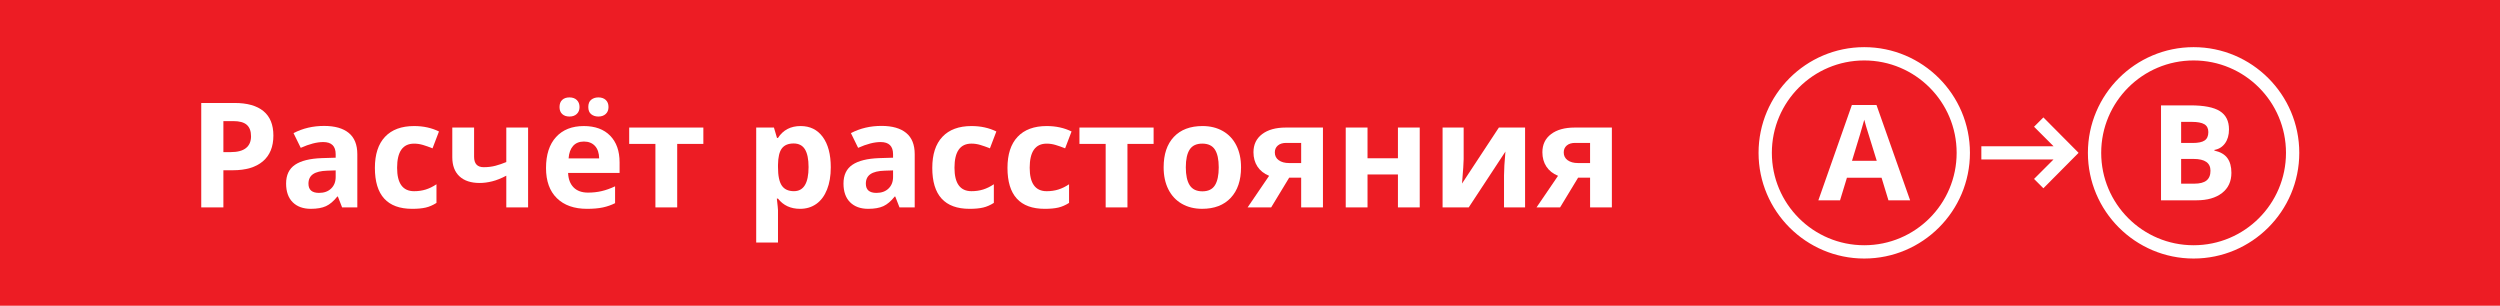
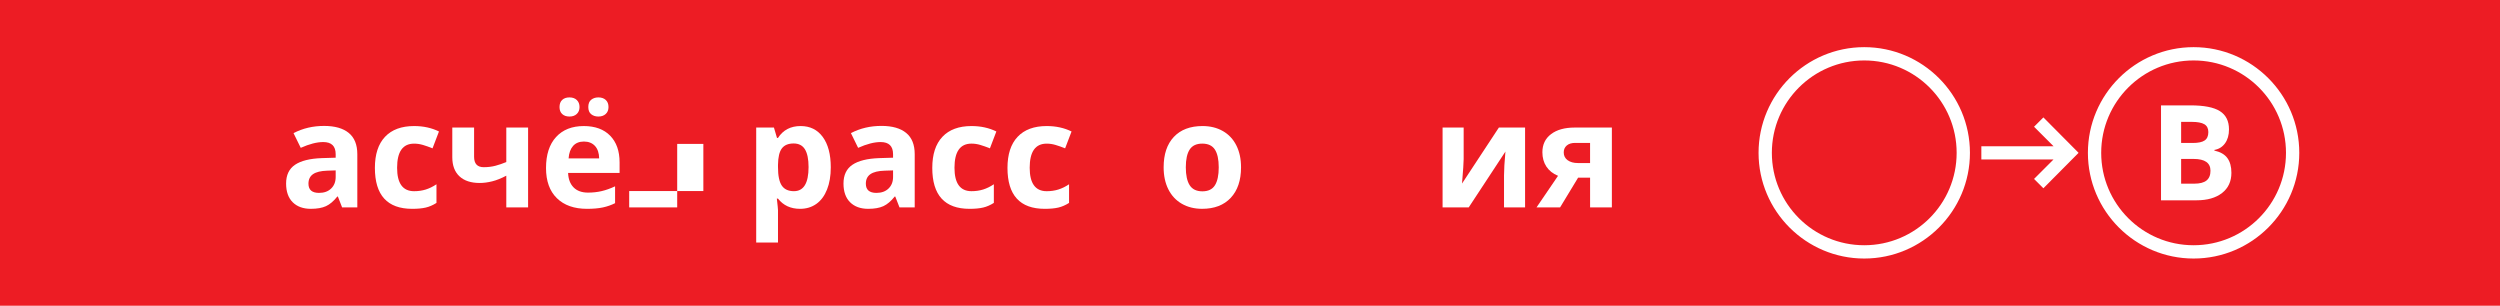
<svg xmlns="http://www.w3.org/2000/svg" id="Layer_1" x="0px" y="0px" width="188.002px" height="22.989px" viewBox="0 0 188.002 22.989" xml:space="preserve">
  <g>
    <polygon fill="#ED1C24" points="188.002,0 0,0 0,22.989 188.002,22.989 188.002,0 " />
    <g>
-       <path fill="#FFFFFF" d="M20.559,10.193c0,0.845-0.264,1.491-0.792,1.939s-1.279,0.671-2.254,0.671h-0.714v2.793h-1.665V7.744 h2.508c0.953,0,1.677,0.205,2.173,0.615C20.311,8.769,20.559,9.38,20.559,10.193z M16.799,11.439h0.548 c0.512,0,0.896-0.101,1.149-0.304c0.254-0.202,0.382-0.497,0.382-0.883c0-0.39-0.107-0.679-0.32-0.865s-0.547-0.279-1.002-0.279 h-0.757V11.439z" />
      <path fill="#FFFFFF" d="M25.726,15.596l-0.317-0.816h-0.043c-0.275,0.347-0.559,0.588-0.851,0.723 c-0.292,0.134-0.673,0.201-1.142,0.201c-0.576,0-1.03-0.165-1.361-0.494s-0.497-0.798-0.497-1.407c0-0.637,0.223-1.107,0.669-1.41 c0.445-0.302,1.118-0.47,2.017-0.502l1.042-0.032v-0.263c0-0.609-0.312-0.913-0.935-0.913c-0.479,0-1.044,0.145-1.692,0.435 l-0.542-1.106c0.691-0.362,1.457-0.542,2.299-0.542c0.806,0,1.423,0.175,1.853,0.526s0.645,0.884,0.645,1.601v4.001H25.726z M25.243,12.814l-0.634,0.021c-0.477,0.014-0.831,0.1-1.063,0.258s-0.35,0.397-0.35,0.72c0,0.462,0.266,0.693,0.795,0.693 c0.38,0,0.684-0.109,0.911-0.328s0.341-0.508,0.341-0.87V12.814z" />
      <path fill="#FFFFFF" d="M30.996,15.704c-1.869,0-2.804-1.026-2.804-3.078c0-1.021,0.254-1.8,0.763-2.339 c0.509-0.539,1.237-0.808,2.187-0.808c0.694,0,1.317,0.136,1.869,0.408l-0.484,1.268c-0.258-0.104-0.497-0.189-0.719-0.255 c-0.223-0.066-0.444-0.099-0.666-0.099c-0.853,0-1.279,0.605-1.279,1.815c0,1.174,0.427,1.762,1.279,1.762 c0.314,0,0.606-0.042,0.875-0.126c0.269-0.084,0.537-0.215,0.806-0.395v1.402c-0.265,0.168-0.532,0.285-0.803,0.349 S31.408,15.704,30.996,15.704z" />
      <path fill="#FFFFFF" d="M35.652,9.592v2.197c0,0.523,0.242,0.784,0.725,0.784c0.315,0,0.608-0.036,0.879-0.107 s0.543-0.165,0.818-0.279V9.592h1.639v6.005h-1.639v-2.385c-0.379,0.201-0.731,0.342-1.058,0.424s-0.641,0.124-0.945,0.124 c-0.655,0-1.162-0.167-1.521-0.502c-0.357-0.335-0.537-0.812-0.537-1.432V9.592H35.652z" />
      <path fill="#FFFFFF" d="M44.144,15.704c-0.967,0-1.723-0.267-2.267-0.8s-0.816-1.289-0.816-2.267c0-1.006,0.252-1.784,0.755-2.333 c0.503-0.55,1.198-0.825,2.087-0.825c0.848,0,1.509,0.242,1.981,0.725s0.709,1.151,0.709,2.003v0.795h-3.872 c0.018,0.465,0.155,0.829,0.413,1.09s0.619,0.392,1.085,0.392c0.361,0,0.703-0.038,1.025-0.113s0.659-0.195,1.01-0.36v1.268 c-0.286,0.143-0.592,0.25-0.918,0.32C45.01,15.669,44.613,15.704,44.144,15.704z M42.077,8.05c0-0.233,0.066-0.412,0.201-0.537 c0.134-0.125,0.315-0.188,0.545-0.188c0.236,0,0.422,0.066,0.556,0.199c0.135,0.132,0.202,0.308,0.202,0.526 c0,0.215-0.068,0.388-0.205,0.518c-0.136,0.131-0.32,0.196-0.553,0.196c-0.229,0-0.411-0.063-0.545-0.188 C42.143,8.451,42.077,8.276,42.077,8.05z M43.913,10.644c-0.347,0-0.619,0.11-0.816,0.33c-0.196,0.221-0.31,0.533-0.338,0.938 h2.299c-0.007-0.405-0.113-0.717-0.316-0.938C44.536,10.755,44.26,10.644,43.913,10.644z M44.241,8.05 c0-0.25,0.072-0.434,0.218-0.55c0.145-0.117,0.325-0.175,0.54-0.175c0.232,0,0.418,0.064,0.556,0.193S45.76,7.824,45.76,8.05 c0,0.218-0.069,0.392-0.209,0.521s-0.324,0.193-0.553,0.193c-0.215,0-0.396-0.058-0.54-0.175 C44.313,8.473,44.241,8.294,44.241,8.05z" />
-       <path fill="#FFFFFF" d="M52.893,9.592v1.23h-1.967v4.775h-1.638v-4.775h-1.972v-1.23H52.893z" />
+       <path fill="#FFFFFF" d="M52.893,9.592v1.23h-1.967v4.775h-1.638h-1.972v-1.23H52.893z" />
      <path fill="#FFFFFF" d="M60.165,15.704c-0.705,0-1.259-0.256-1.659-0.768H58.42c0.057,0.501,0.086,0.792,0.086,0.87v2.433h-1.639 V9.592H58.2l0.23,0.779h0.076c0.383-0.594,0.95-0.892,1.702-0.892c0.709,0,1.264,0.274,1.665,0.822s0.602,1.309,0.602,2.283 c0,0.641-0.094,1.198-0.282,1.67c-0.188,0.473-0.455,0.833-0.803,1.08S60.634,15.704,60.165,15.704z M59.682,10.789 c-0.404,0-0.7,0.125-0.887,0.374c-0.186,0.249-0.282,0.66-0.289,1.232v0.177c0,0.645,0.096,1.106,0.287,1.386 s0.495,0.419,0.91,0.419c0.734,0,1.102-0.605,1.102-1.815c0-0.591-0.091-1.034-0.271-1.33 C60.353,10.937,60.069,10.789,59.682,10.789z" />
      <path fill="#FFFFFF" d="M67.642,15.596l-0.317-0.816h-0.043c-0.275,0.347-0.559,0.588-0.851,0.723 c-0.292,0.134-0.673,0.201-1.142,0.201c-0.576,0-1.03-0.165-1.361-0.494c-0.331-0.33-0.497-0.798-0.497-1.407 c0-0.637,0.223-1.107,0.669-1.41c0.445-0.302,1.118-0.47,2.017-0.502l1.042-0.032v-0.263c0-0.609-0.312-0.913-0.935-0.913 c-0.479,0-1.044,0.145-1.692,0.435L63.99,10.01c0.691-0.362,1.457-0.542,2.299-0.542c0.806,0,1.423,0.175,1.853,0.526 s0.645,0.884,0.645,1.601v4.001H67.642z M67.159,12.814l-0.634,0.021c-0.477,0.014-0.831,0.1-1.063,0.258s-0.35,0.397-0.35,0.72 c0,0.462,0.266,0.693,0.795,0.693c0.38,0,0.684-0.109,0.911-0.328s0.341-0.508,0.341-0.87V12.814z" />
      <path fill="#FFFFFF" d="M72.912,15.704c-1.869,0-2.804-1.026-2.804-3.078c0-1.021,0.254-1.8,0.763-2.339 c0.509-0.539,1.237-0.808,2.187-0.808c0.694,0,1.317,0.136,1.869,0.408l-0.484,1.268c-0.258-0.104-0.497-0.189-0.719-0.255 C73.5,10.833,73.279,10.8,73.057,10.8c-0.853,0-1.279,0.605-1.279,1.815c0,1.174,0.427,1.762,1.279,1.762 c0.314,0,0.606-0.042,0.875-0.126c0.269-0.084,0.537-0.215,0.806-0.395v1.402c-0.265,0.168-0.532,0.285-0.803,0.349 S73.324,15.704,72.912,15.704z" />
      <path fill="#FFFFFF" d="M78.567,15.704c-1.869,0-2.804-1.026-2.804-3.078c0-1.021,0.254-1.8,0.763-2.339 c0.509-0.539,1.237-0.808,2.187-0.808c0.694,0,1.317,0.136,1.869,0.408l-0.484,1.268c-0.258-0.104-0.497-0.189-0.719-0.255 c-0.223-0.066-0.444-0.099-0.666-0.099c-0.853,0-1.279,0.605-1.279,1.815c0,1.174,0.427,1.762,1.279,1.762 c0.314,0,0.606-0.042,0.875-0.126c0.269-0.084,0.537-0.215,0.806-0.395v1.402c-0.265,0.168-0.532,0.285-0.803,0.349 S78.979,15.704,78.567,15.704z" />
-       <path fill="#FFFFFF" d="M86.752,9.592v1.23h-1.967v4.775h-1.638v-4.775h-1.972v-1.23H86.752z" />
      <path fill="#FFFFFF" d="M93.327,12.583c0,0.978-0.258,1.742-0.773,2.293s-1.233,0.827-2.154,0.827 c-0.576,0-1.084-0.126-1.525-0.379c-0.439-0.252-0.778-0.615-1.015-1.087s-0.354-1.024-0.354-1.654 c0-0.981,0.256-1.744,0.768-2.288c0.513-0.544,1.232-0.816,2.16-0.816c0.576,0,1.084,0.125,1.525,0.376 c0.439,0.25,0.778,0.61,1.015,1.08S93.327,11.953,93.327,12.583z M89.174,12.583c0,0.594,0.098,1.044,0.293,1.348 s0.514,0.457,0.953,0.457c0.438,0,0.752-0.151,0.943-0.454c0.191-0.303,0.287-0.753,0.287-1.351c0-0.594-0.097-1.04-0.29-1.337 S90.85,10.8,90.411,10.8c-0.438,0-0.752,0.148-0.945,0.443C89.272,11.539,89.174,11.985,89.174,12.583z" />
-       <path fill="#FFFFFF" d="M95.593,15.596h-1.772l1.617-2.374c-0.387-0.161-0.68-0.394-0.879-0.698 c-0.198-0.304-0.298-0.663-0.298-1.074c0-0.58,0.218-1.035,0.652-1.364c0.436-0.33,1.028-0.494,1.78-0.494h2.793v6.005h-1.638 v-2.234h-0.902L95.593,15.596z M95.868,11.461c0,0.25,0.098,0.447,0.295,0.588c0.197,0.142,0.455,0.212,0.773,0.212h0.913v-1.515 h-1.122c-0.27,0-0.479,0.065-0.632,0.196C95.943,11.073,95.868,11.246,95.868,11.461z" />
-       <path fill="#FFFFFF" d="M102.839,9.592v2.31h2.287v-2.31h1.639v6.005h-1.639V13.12h-2.287v2.476h-1.639V9.592H102.839z" />
      <path fill="#FFFFFF" d="M110.068,9.592v2.374c0,0.25-0.041,0.863-0.123,1.837l2.771-4.211h1.971v6.005h-1.584v-2.396 c0-0.426,0.036-1.028,0.107-1.805l-2.761,4.2h-1.966V9.592H110.068z" />
      <path fill="#FFFFFF" d="M117.32,15.596h-1.772l1.617-2.374c-0.387-0.161-0.68-0.394-0.879-0.698 c-0.198-0.304-0.298-0.663-0.298-1.074c0-0.58,0.218-1.035,0.652-1.364c0.436-0.33,1.028-0.494,1.78-0.494h2.793v6.005h-1.638 v-2.234h-0.902L117.32,15.596z M117.594,11.461c0,0.25,0.098,0.447,0.295,0.588c0.197,0.142,0.455,0.212,0.773,0.212h0.913v-1.515 h-1.122c-0.27,0-0.479,0.065-0.632,0.196C117.669,11.073,117.594,11.246,117.594,11.461z" />
    </g>
    <g>
-       <path fill="#FFFFFF" d="M142.012,15.063l-0.518-1.699h-2.603l-0.518,1.699h-1.631l2.52-7.168h1.851l2.529,7.168H142.012z M141.133,12.094c-0.479-1.54-0.748-2.411-0.808-2.612c-0.061-0.202-0.104-0.361-0.13-0.479c-0.107,0.417-0.415,1.447-0.923,3.091 H141.133z" />
-     </g>
+       </g>
    <g>
      <path fill="#FFFFFF" d="M162.509,7.924h2.222c1.013,0,1.747,0.144,2.204,0.432c0.458,0.288,0.687,0.746,0.687,1.375 c0,0.426-0.101,0.776-0.3,1.05c-0.201,0.273-0.467,0.438-0.799,0.493v0.049c0.452,0.101,0.779,0.29,0.979,0.566 c0.201,0.277,0.301,0.645,0.301,1.104c0,0.651-0.235,1.159-0.705,1.523c-0.471,0.365-1.109,0.547-1.917,0.547h-2.671V7.924z M164.023,10.751h0.879c0.41,0,0.707-0.063,0.891-0.19c0.185-0.127,0.276-0.337,0.276-0.63c0-0.273-0.101-0.47-0.3-0.588 c-0.201-0.119-0.518-0.178-0.95-0.178h-0.796V10.751z M164.023,11.952v1.86h0.986c0.417,0,0.725-0.08,0.923-0.239 s0.298-0.404,0.298-0.732c0-0.592-0.423-0.889-1.27-0.889H164.023z" />
    </g>
    <path fill-rule="evenodd" clip-rule="evenodd" fill="#FFFFFF" d="M152.961,13.456l1.465-1.465h-5.427v-0.994h5.427l-1.465-1.465 l0.703-0.703l2.646,2.664l-2.646,2.665L152.961,13.456z" />
    <path fill="#FFFFFF" d="M140.193,4.546c3.837,0,6.948,3.111,6.948,6.948s-3.111,6.948-6.948,6.948s-6.948-3.111-6.948-6.948 S136.356,4.546,140.193,4.546 M140.193,3.546c-4.383,0-7.948,3.566-7.948,7.948c0,4.383,3.566,7.948,7.948,7.948 s7.948-3.566,7.948-7.948C148.142,7.112,144.576,3.546,140.193,3.546L140.193,3.546z" />
    <path fill="#FFFFFF" d="M164.96,4.546c3.837,0,6.948,3.111,6.948,6.948s-3.111,6.948-6.948,6.948c-3.838,0-6.948-3.111-6.948-6.948 S161.123,4.546,164.96,4.546 M164.96,3.546c-4.383,0-7.948,3.566-7.948,7.948c0,4.383,3.566,7.948,7.948,7.948 s7.948-3.566,7.948-7.948C172.909,7.112,169.343,3.546,164.96,3.546L164.96,3.546z" />
  </g>
</svg>